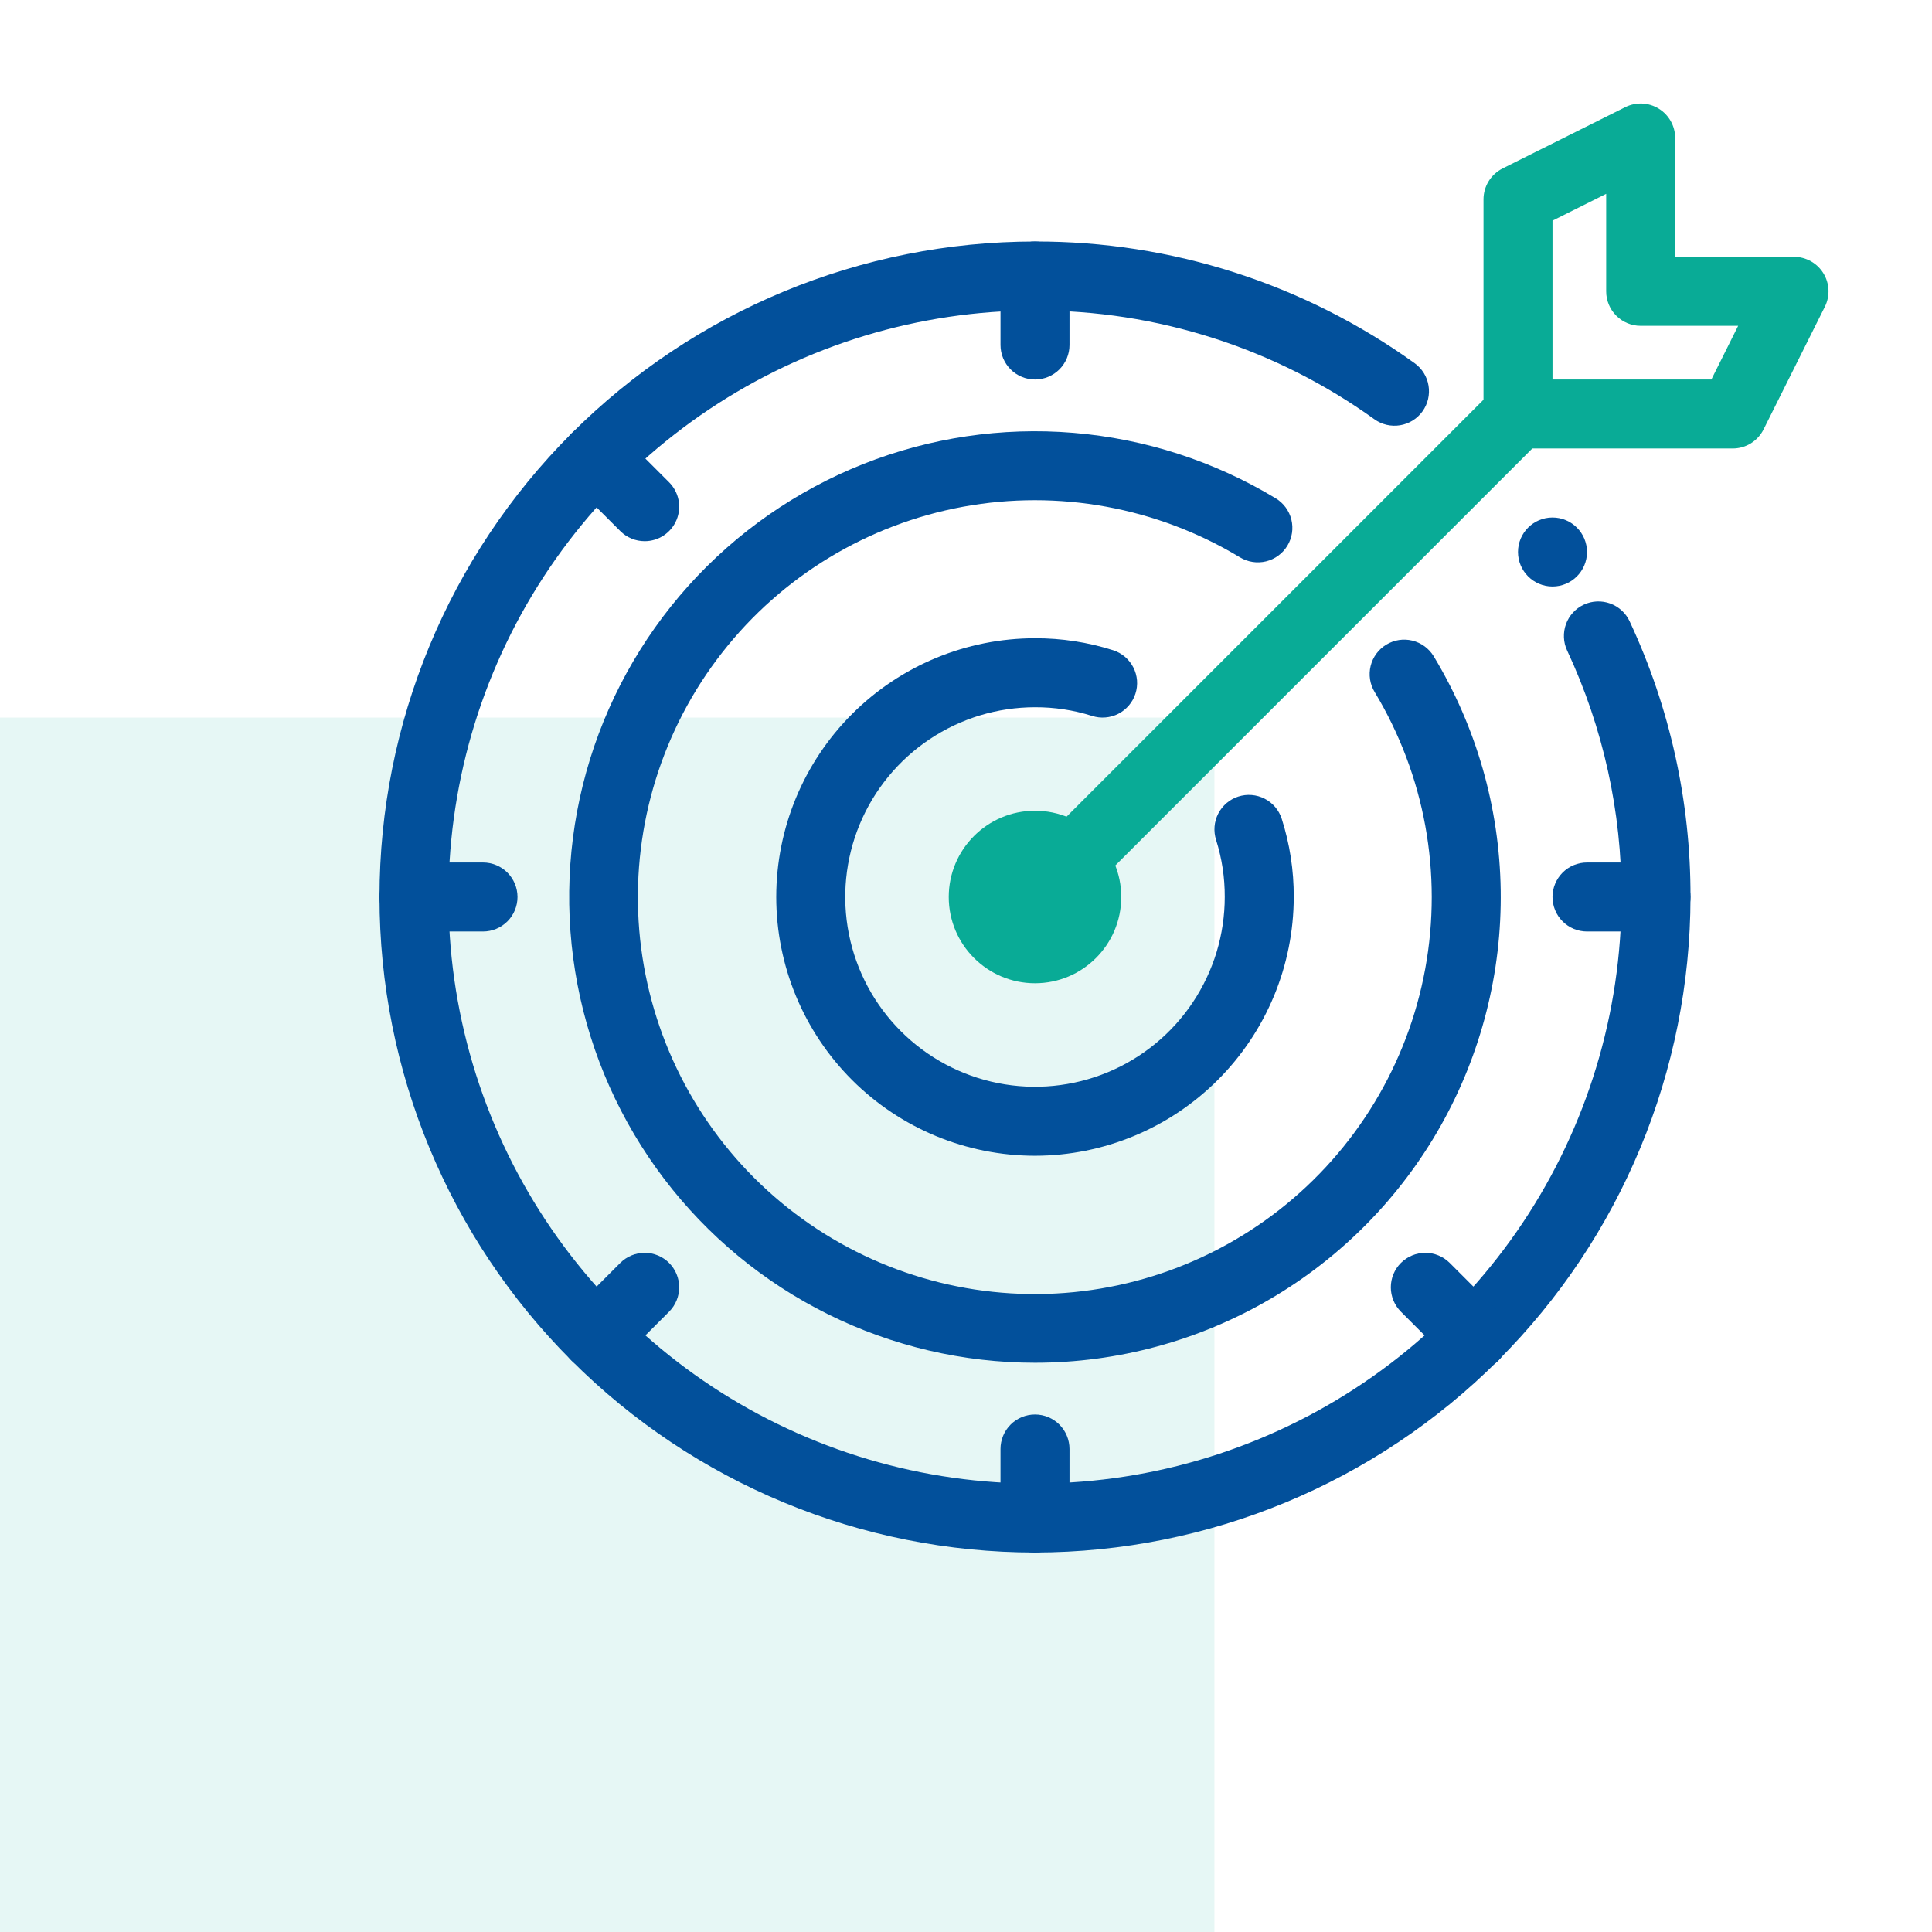
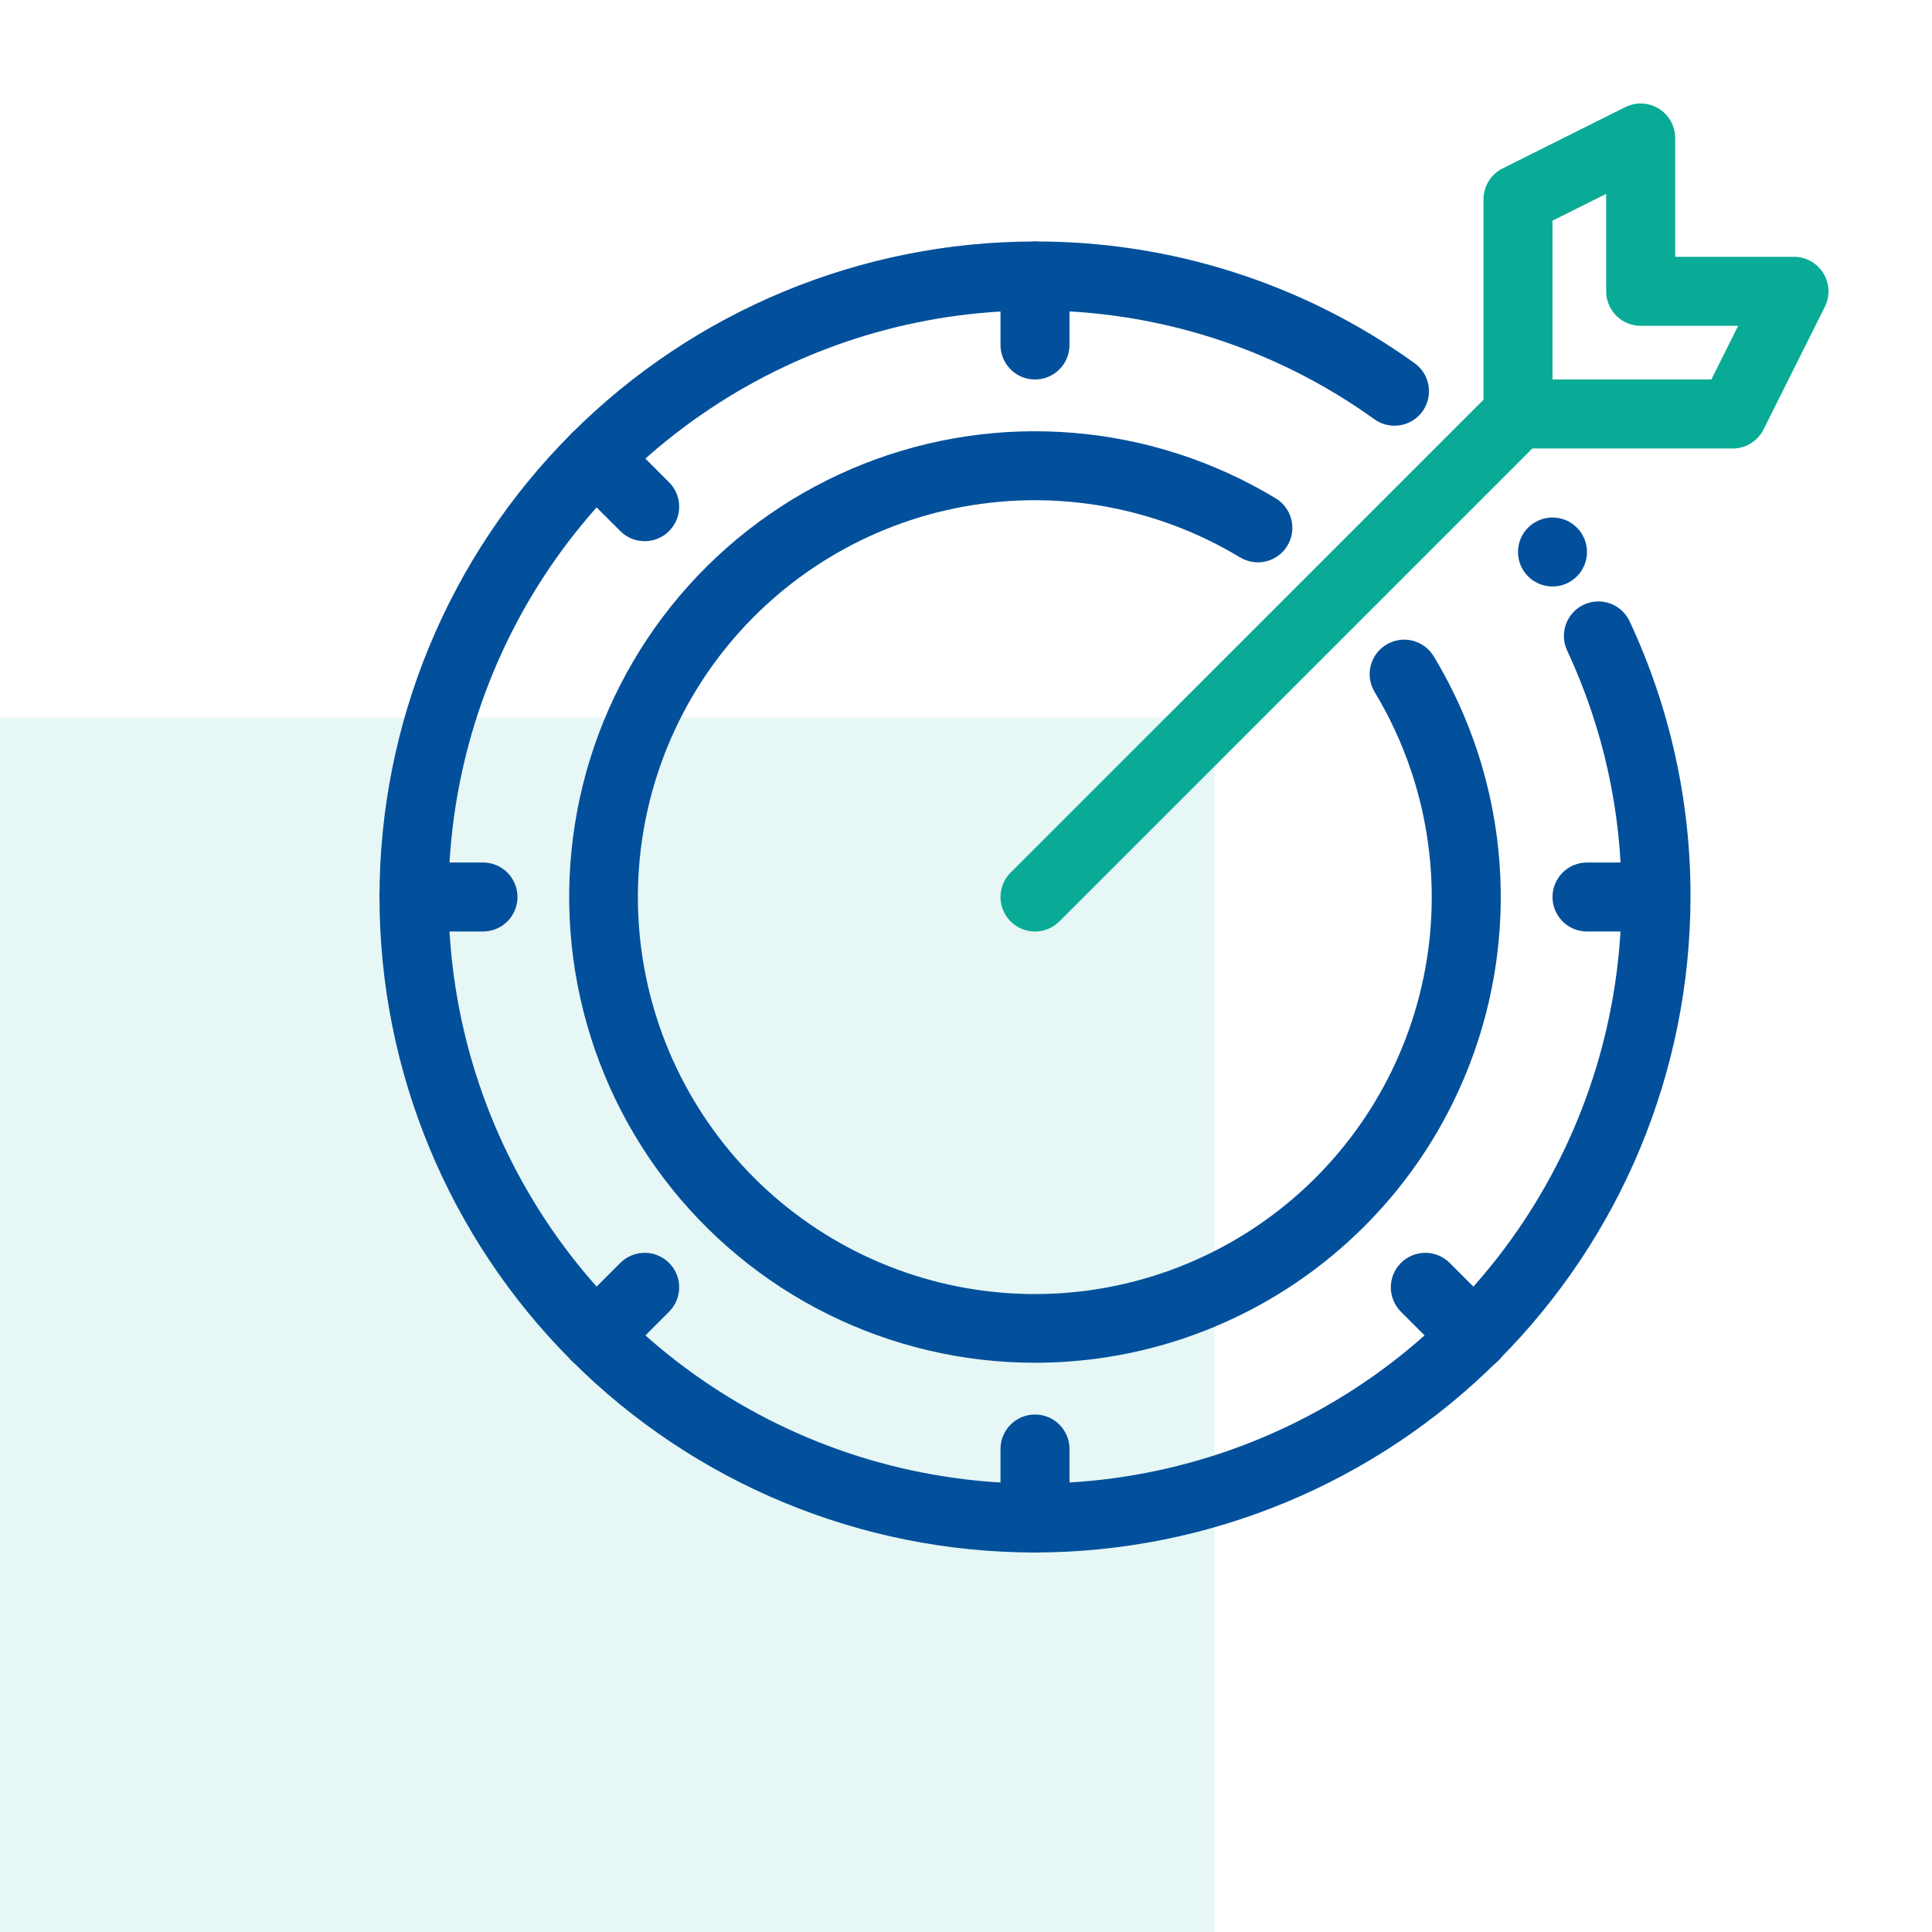
<svg xmlns="http://www.w3.org/2000/svg" width="70" height="70" viewBox="0 0 70 70" fill="none">
  <rect y="26" width="44" height="44" fill="#09AB96" fill-opacity="0.1" />
  <path d="M37.5 56.25C31.201 56.25 25.16 53.748 20.706 49.294C16.252 44.84 13.75 38.799 13.75 32.5C13.75 26.201 16.252 20.16 20.706 15.706C25.16 11.252 31.201 8.75 37.5 8.75C42.434 8.736 47.247 10.279 51.254 13.159C51.387 13.255 51.5 13.376 51.587 13.515C51.673 13.655 51.732 13.81 51.758 13.972C51.785 14.134 51.779 14.3 51.742 14.459C51.705 14.619 51.636 14.77 51.541 14.903C51.445 15.037 51.324 15.15 51.184 15.237C51.045 15.323 50.89 15.382 50.728 15.408C50.566 15.435 50.4 15.429 50.24 15.392C50.081 15.355 49.929 15.286 49.796 15.19C46.214 12.615 41.911 11.236 37.5 11.25C33.297 11.25 29.189 12.496 25.694 14.831C22.2 17.166 19.476 20.485 17.868 24.368C16.259 28.251 15.838 32.524 16.658 36.646C17.478 40.768 19.502 44.554 22.474 47.526C25.446 50.498 29.232 52.522 33.354 53.342C37.476 54.162 41.749 53.741 45.632 52.132C49.515 50.524 52.834 47.8 55.169 44.306C57.504 40.811 58.75 36.703 58.75 32.5C58.759 29.414 58.086 26.365 56.78 23.569C56.71 23.421 56.671 23.26 56.664 23.096C56.657 22.932 56.682 22.768 56.738 22.613C56.794 22.459 56.88 22.317 56.991 22.196C57.102 22.075 57.235 21.977 57.384 21.908C57.533 21.838 57.694 21.799 57.858 21.792C58.022 21.785 58.186 21.81 58.34 21.866C58.494 21.922 58.636 22.008 58.757 22.119C58.878 22.23 58.976 22.363 59.045 22.512C60.506 25.639 61.259 29.049 61.25 32.5C61.243 38.797 58.738 44.833 54.286 49.286C49.833 53.738 43.797 56.243 37.5 56.25Z" fill="#02509B" />
  <path d="M37.5 49.375C34.897 49.375 32.33 48.774 29.998 47.617C27.667 46.461 25.634 44.78 24.06 42.708C22.486 40.635 21.412 38.227 20.923 35.67C20.434 33.114 20.543 30.479 21.241 27.972C21.94 25.465 23.209 23.153 24.948 21.218C26.689 19.282 28.853 17.776 31.272 16.815C33.691 15.855 36.299 15.468 38.893 15.683C41.487 15.898 43.995 16.71 46.223 18.056C46.507 18.228 46.71 18.505 46.789 18.827C46.868 19.149 46.816 19.489 46.644 19.773C46.472 20.056 46.194 20.26 45.872 20.339C45.55 20.418 45.21 20.365 44.927 20.194C41.919 18.378 38.351 17.726 34.895 18.36C31.44 18.995 28.336 20.872 26.17 23.639C24.004 26.405 22.926 29.868 23.138 33.375C23.351 36.882 24.839 40.189 27.323 42.674C29.808 45.158 33.115 46.647 36.622 46.86C40.129 47.073 43.592 45.995 46.359 43.829C49.125 41.664 51.003 38.56 51.638 35.105C52.273 31.649 51.621 28.081 49.806 25.073C49.634 24.79 49.582 24.45 49.661 24.128C49.74 23.806 49.944 23.528 50.228 23.357C50.511 23.185 50.851 23.132 51.173 23.211C51.495 23.29 51.773 23.494 51.945 23.777C53.491 26.337 54.329 29.261 54.373 32.251C54.418 35.241 53.666 38.189 52.197 40.794C50.727 43.398 48.592 45.565 46.01 47.073C43.427 48.581 40.49 49.375 37.5 49.375Z" fill="#02509B" />
-   <path d="M37.5 41.875C35.014 41.875 32.629 40.887 30.871 39.129C29.113 37.371 28.125 34.986 28.125 32.5C28.125 30.014 29.113 27.629 30.871 25.871C32.629 24.113 35.014 23.125 37.5 23.125C38.461 23.122 39.417 23.268 40.333 23.56C40.489 23.61 40.634 23.691 40.759 23.797C40.884 23.904 40.987 24.034 41.062 24.18C41.137 24.326 41.182 24.485 41.196 24.649C41.209 24.812 41.19 24.977 41.139 25.133C41.089 25.289 41.009 25.434 40.902 25.559C40.796 25.684 40.666 25.787 40.52 25.862C40.374 25.937 40.215 25.982 40.051 25.995C39.888 26.009 39.723 25.99 39.567 25.939C38.898 25.727 38.201 25.622 37.5 25.625C36.14 25.625 34.811 26.028 33.681 26.784C32.55 27.539 31.669 28.613 31.148 29.869C30.628 31.125 30.492 32.508 30.757 33.841C31.022 35.175 31.677 36.4 32.639 37.361C33.6 38.323 34.825 38.978 36.159 39.243C37.492 39.508 38.875 39.372 40.131 38.852C41.387 38.331 42.461 37.45 43.216 36.319C43.972 35.189 44.375 33.86 44.375 32.5C44.378 31.799 44.273 31.102 44.061 30.434C44.011 30.278 43.992 30.113 44.005 29.95C44.018 29.786 44.063 29.627 44.138 29.481C44.213 29.335 44.316 29.205 44.441 29.098C44.566 28.992 44.71 28.911 44.866 28.861C45.022 28.811 45.187 28.791 45.35 28.805C45.514 28.818 45.673 28.863 45.819 28.938C45.965 29.012 46.095 29.115 46.202 29.24C46.308 29.365 46.389 29.51 46.439 29.666C46.732 30.582 46.879 31.538 46.875 32.5C46.872 34.986 45.884 37.368 44.126 39.126C42.369 40.884 39.986 41.872 37.5 41.875Z" fill="#02509B" />
-   <path d="M37.5 35.625C39.226 35.625 40.625 34.226 40.625 32.5C40.625 30.774 39.226 29.375 37.5 29.375C35.774 29.375 34.375 30.774 34.375 32.5C34.375 34.226 35.774 35.625 37.5 35.625Z" fill="#09AB96" />
  <path d="M37.5 13.75C37.169 13.75 36.85 13.618 36.616 13.384C36.382 13.149 36.25 12.832 36.25 12.5V10C36.25 9.668 36.382 9.351 36.616 9.116C36.85 8.882 37.169 8.75 37.5 8.75C37.831 8.75 38.15 8.882 38.384 9.116C38.618 9.351 38.75 9.668 38.75 10V12.5C38.75 12.832 38.618 13.149 38.384 13.384C38.15 13.618 37.831 13.75 37.5 13.75Z" fill="#02509B" />
-   <path d="M60 33.75H57.5C57.169 33.75 56.85 33.618 56.616 33.384C56.382 33.15 56.25 32.831 56.25 32.5C56.25 32.169 56.382 31.851 56.616 31.616C56.85 31.382 57.169 31.25 57.5 31.25H60C60.331 31.25 60.65 31.382 60.884 31.616C61.118 31.851 61.25 32.169 61.25 32.5C61.25 32.831 61.118 33.15 60.884 33.384C60.65 33.618 60.331 33.75 60 33.75Z" fill="#02509B" />
+   <path d="M60 33.75H57.5C57.169 33.75 56.85 33.618 56.616 33.384C56.382 33.15 56.25 32.831 56.25 32.5C56.25 32.169 56.382 31.851 56.616 31.616C56.85 31.382 57.169 31.25 57.5 31.25H60C60.331 31.25 60.65 31.382 60.884 31.616C61.25 32.831 61.118 33.15 60.884 33.384C60.65 33.618 60.331 33.75 60 33.75Z" fill="#02509B" />
  <path d="M53.41 49.66C53.245 49.66 53.083 49.628 52.931 49.565C52.779 49.502 52.642 49.41 52.526 49.294L50.758 47.526C50.524 47.291 50.392 46.973 50.392 46.642C50.392 46.31 50.524 45.992 50.758 45.758C50.993 45.524 51.31 45.392 51.642 45.392C51.973 45.392 52.291 45.524 52.526 45.758L54.293 47.526C54.468 47.701 54.587 47.924 54.635 48.166C54.684 48.409 54.659 48.66 54.564 48.888C54.469 49.117 54.309 49.312 54.104 49.449C53.898 49.587 53.657 49.66 53.41 49.66Z" fill="#02509B" />
  <path d="M37.5 56.25C37.169 56.25 36.85 56.118 36.616 55.884C36.382 55.65 36.25 55.331 36.25 55V52.5C36.25 52.169 36.382 51.85 36.616 51.616C36.85 51.382 37.169 51.25 37.5 51.25C37.831 51.25 38.15 51.382 38.384 51.616C38.618 51.85 38.75 52.169 38.75 52.5V55C38.75 55.331 38.618 55.65 38.384 55.884C38.15 56.118 37.831 56.25 37.5 56.25Z" fill="#02509B" />
  <path d="M21.59 49.66C21.343 49.66 21.101 49.587 20.896 49.449C20.69 49.312 20.53 49.117 20.436 48.888C20.341 48.66 20.316 48.409 20.364 48.166C20.413 47.924 20.532 47.701 20.706 47.526L22.474 45.758C22.591 45.642 22.728 45.55 22.88 45.487C23.032 45.424 23.194 45.392 23.358 45.392C23.522 45.392 23.685 45.424 23.837 45.487C23.988 45.55 24.126 45.642 24.242 45.758C24.358 45.874 24.45 46.012 24.513 46.163C24.576 46.315 24.608 46.478 24.608 46.642C24.608 46.806 24.576 46.968 24.513 47.12C24.45 47.272 24.358 47.41 24.242 47.526L22.474 49.294C22.358 49.41 22.22 49.502 22.069 49.565C21.917 49.628 21.754 49.66 21.59 49.66Z" fill="#02509B" />
  <path d="M17.5 33.75H15C14.668 33.75 14.351 33.618 14.116 33.384C13.882 33.15 13.75 32.831 13.75 32.5C13.75 32.169 13.882 31.851 14.116 31.616C14.351 31.382 14.668 31.25 15 31.25H17.5C17.831 31.25 18.149 31.382 18.384 31.616C18.618 31.851 18.75 32.169 18.75 32.5C18.75 32.831 18.618 33.15 18.384 33.384C18.149 33.618 17.831 33.75 17.5 33.75Z" fill="#02509B" />
  <path d="M23.358 19.608C23.194 19.608 23.032 19.576 22.88 19.513C22.728 19.45 22.59 19.358 22.475 19.242L20.706 17.474C20.472 17.239 20.34 16.921 20.34 16.59C20.34 16.259 20.472 15.941 20.706 15.706C20.941 15.472 21.259 15.34 21.59 15.34C21.922 15.34 22.24 15.472 22.474 15.706L24.242 17.474C24.417 17.649 24.536 17.872 24.584 18.114C24.632 18.357 24.608 18.608 24.513 18.836C24.418 19.065 24.258 19.26 24.053 19.397C23.847 19.535 23.606 19.608 23.358 19.608Z" fill="#02509B" />
  <path d="M62.778 16.25H55C54.836 16.25 54.673 16.218 54.522 16.155C54.37 16.092 54.232 16 54.116 15.884C54 15.768 53.908 15.63 53.845 15.478C53.782 15.327 53.75 15.164 53.75 15V7.222C53.75 6.99 53.815 6.763 53.937 6.565C54.059 6.368 54.233 6.208 54.441 6.104L58.886 3.882C59.076 3.787 59.288 3.742 59.501 3.751C59.714 3.761 59.92 3.825 60.102 3.937C60.283 4.049 60.432 4.205 60.536 4.391C60.64 4.577 60.694 4.787 60.695 5V9.305H65C65.213 9.305 65.423 9.36 65.609 9.464C65.795 9.567 65.951 9.717 66.063 9.898C66.175 10.079 66.239 10.286 66.249 10.499C66.258 10.712 66.213 10.924 66.118 11.114L63.897 15.559C63.793 15.767 63.633 15.941 63.436 16.064C63.238 16.186 63.011 16.25 62.778 16.25ZM56.25 13.75H62.006L62.977 11.805H59.445C59.28 11.806 59.118 11.773 58.966 11.71C58.815 11.648 58.677 11.556 58.561 11.439C58.444 11.323 58.352 11.185 58.29 11.034C58.227 10.882 58.194 10.72 58.195 10.555V7.023L56.25 7.995V13.75Z" fill="#09AB96" />
  <path d="M37.5 33.75C37.253 33.75 37.011 33.676 36.806 33.539C36.6 33.402 36.44 33.207 36.346 32.978C36.251 32.75 36.226 32.499 36.275 32.256C36.323 32.014 36.442 31.791 36.617 31.616L54.117 14.116C54.232 13.998 54.37 13.905 54.522 13.841C54.674 13.776 54.837 13.743 55.003 13.742C55.168 13.741 55.331 13.773 55.484 13.836C55.637 13.899 55.775 13.991 55.892 14.108C56.009 14.225 56.101 14.364 56.164 14.516C56.227 14.669 56.259 14.832 56.258 14.998C56.257 15.163 56.224 15.326 56.16 15.478C56.096 15.63 56.002 15.768 55.884 15.884L38.384 33.384C38.268 33.5 38.13 33.592 37.979 33.655C37.827 33.718 37.664 33.75 37.5 33.75Z" fill="#09AB96" />
  <path d="M56.25 21.25C56.94 21.25 57.5 20.69 57.5 20C57.5 19.31 56.94 18.75 56.25 18.75C55.56 18.75 55 19.31 55 20C55 20.69 55.56 21.25 56.25 21.25Z" fill="#02509B" />
</svg>